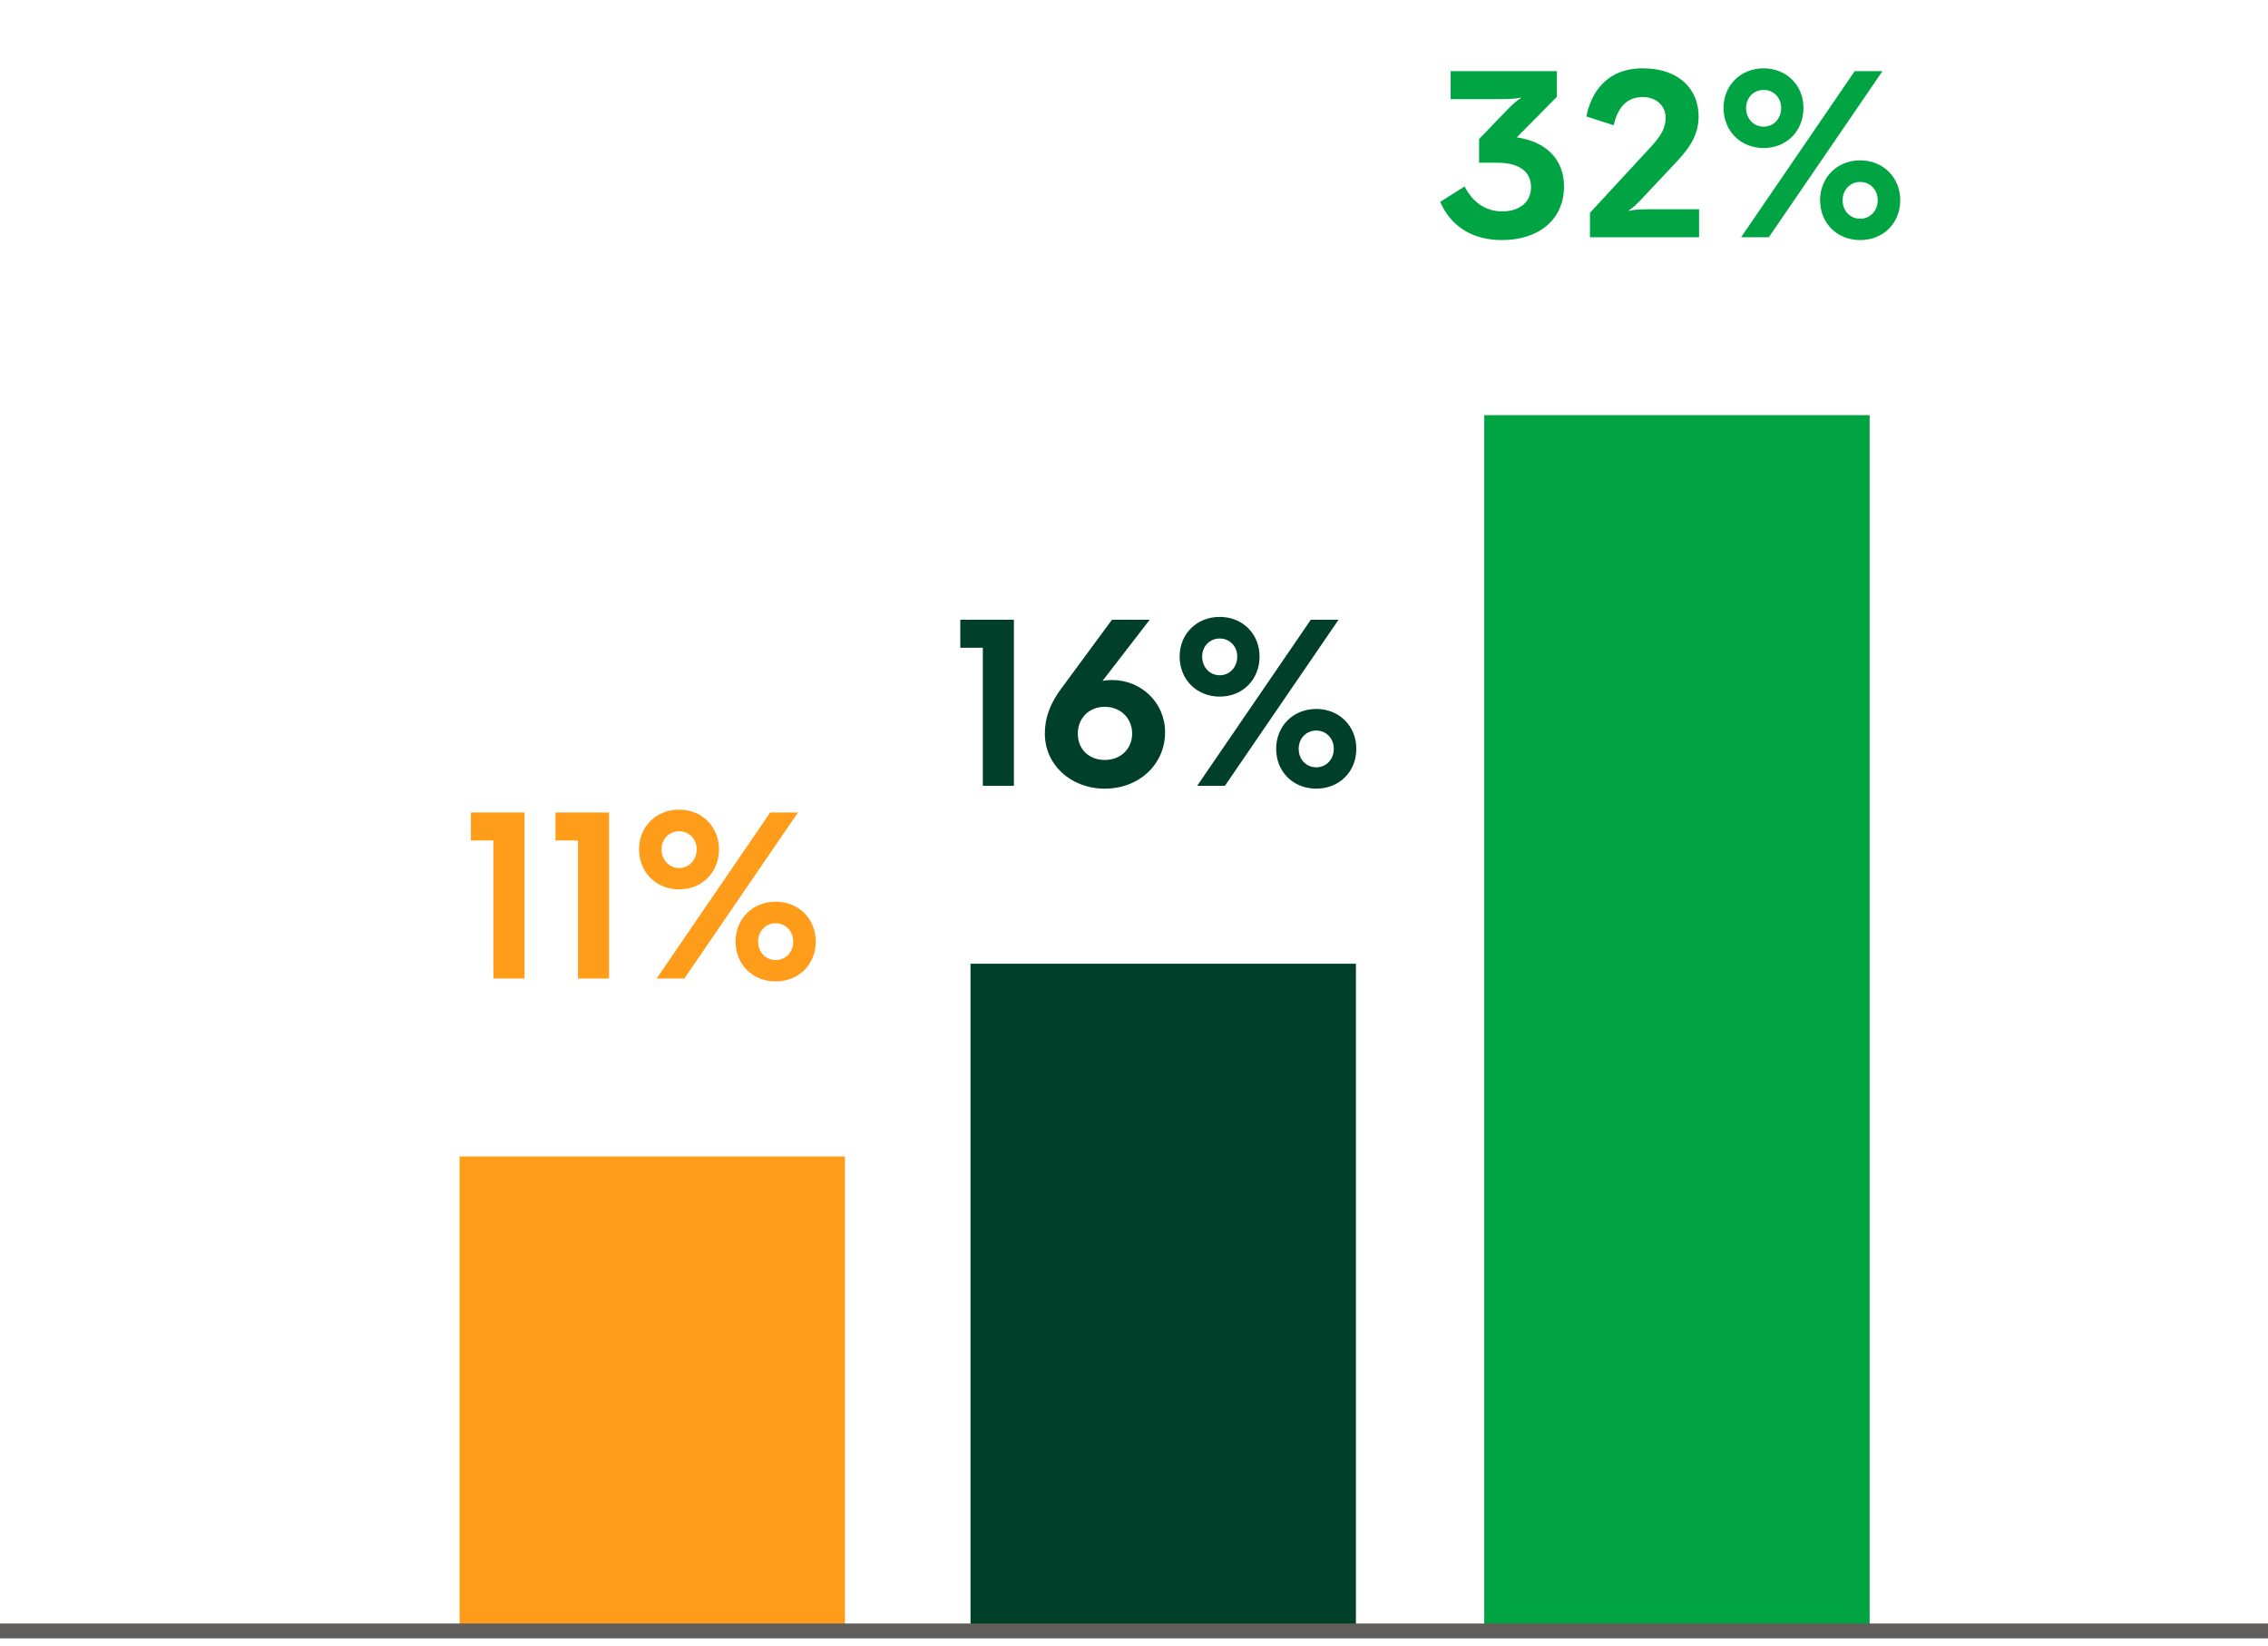
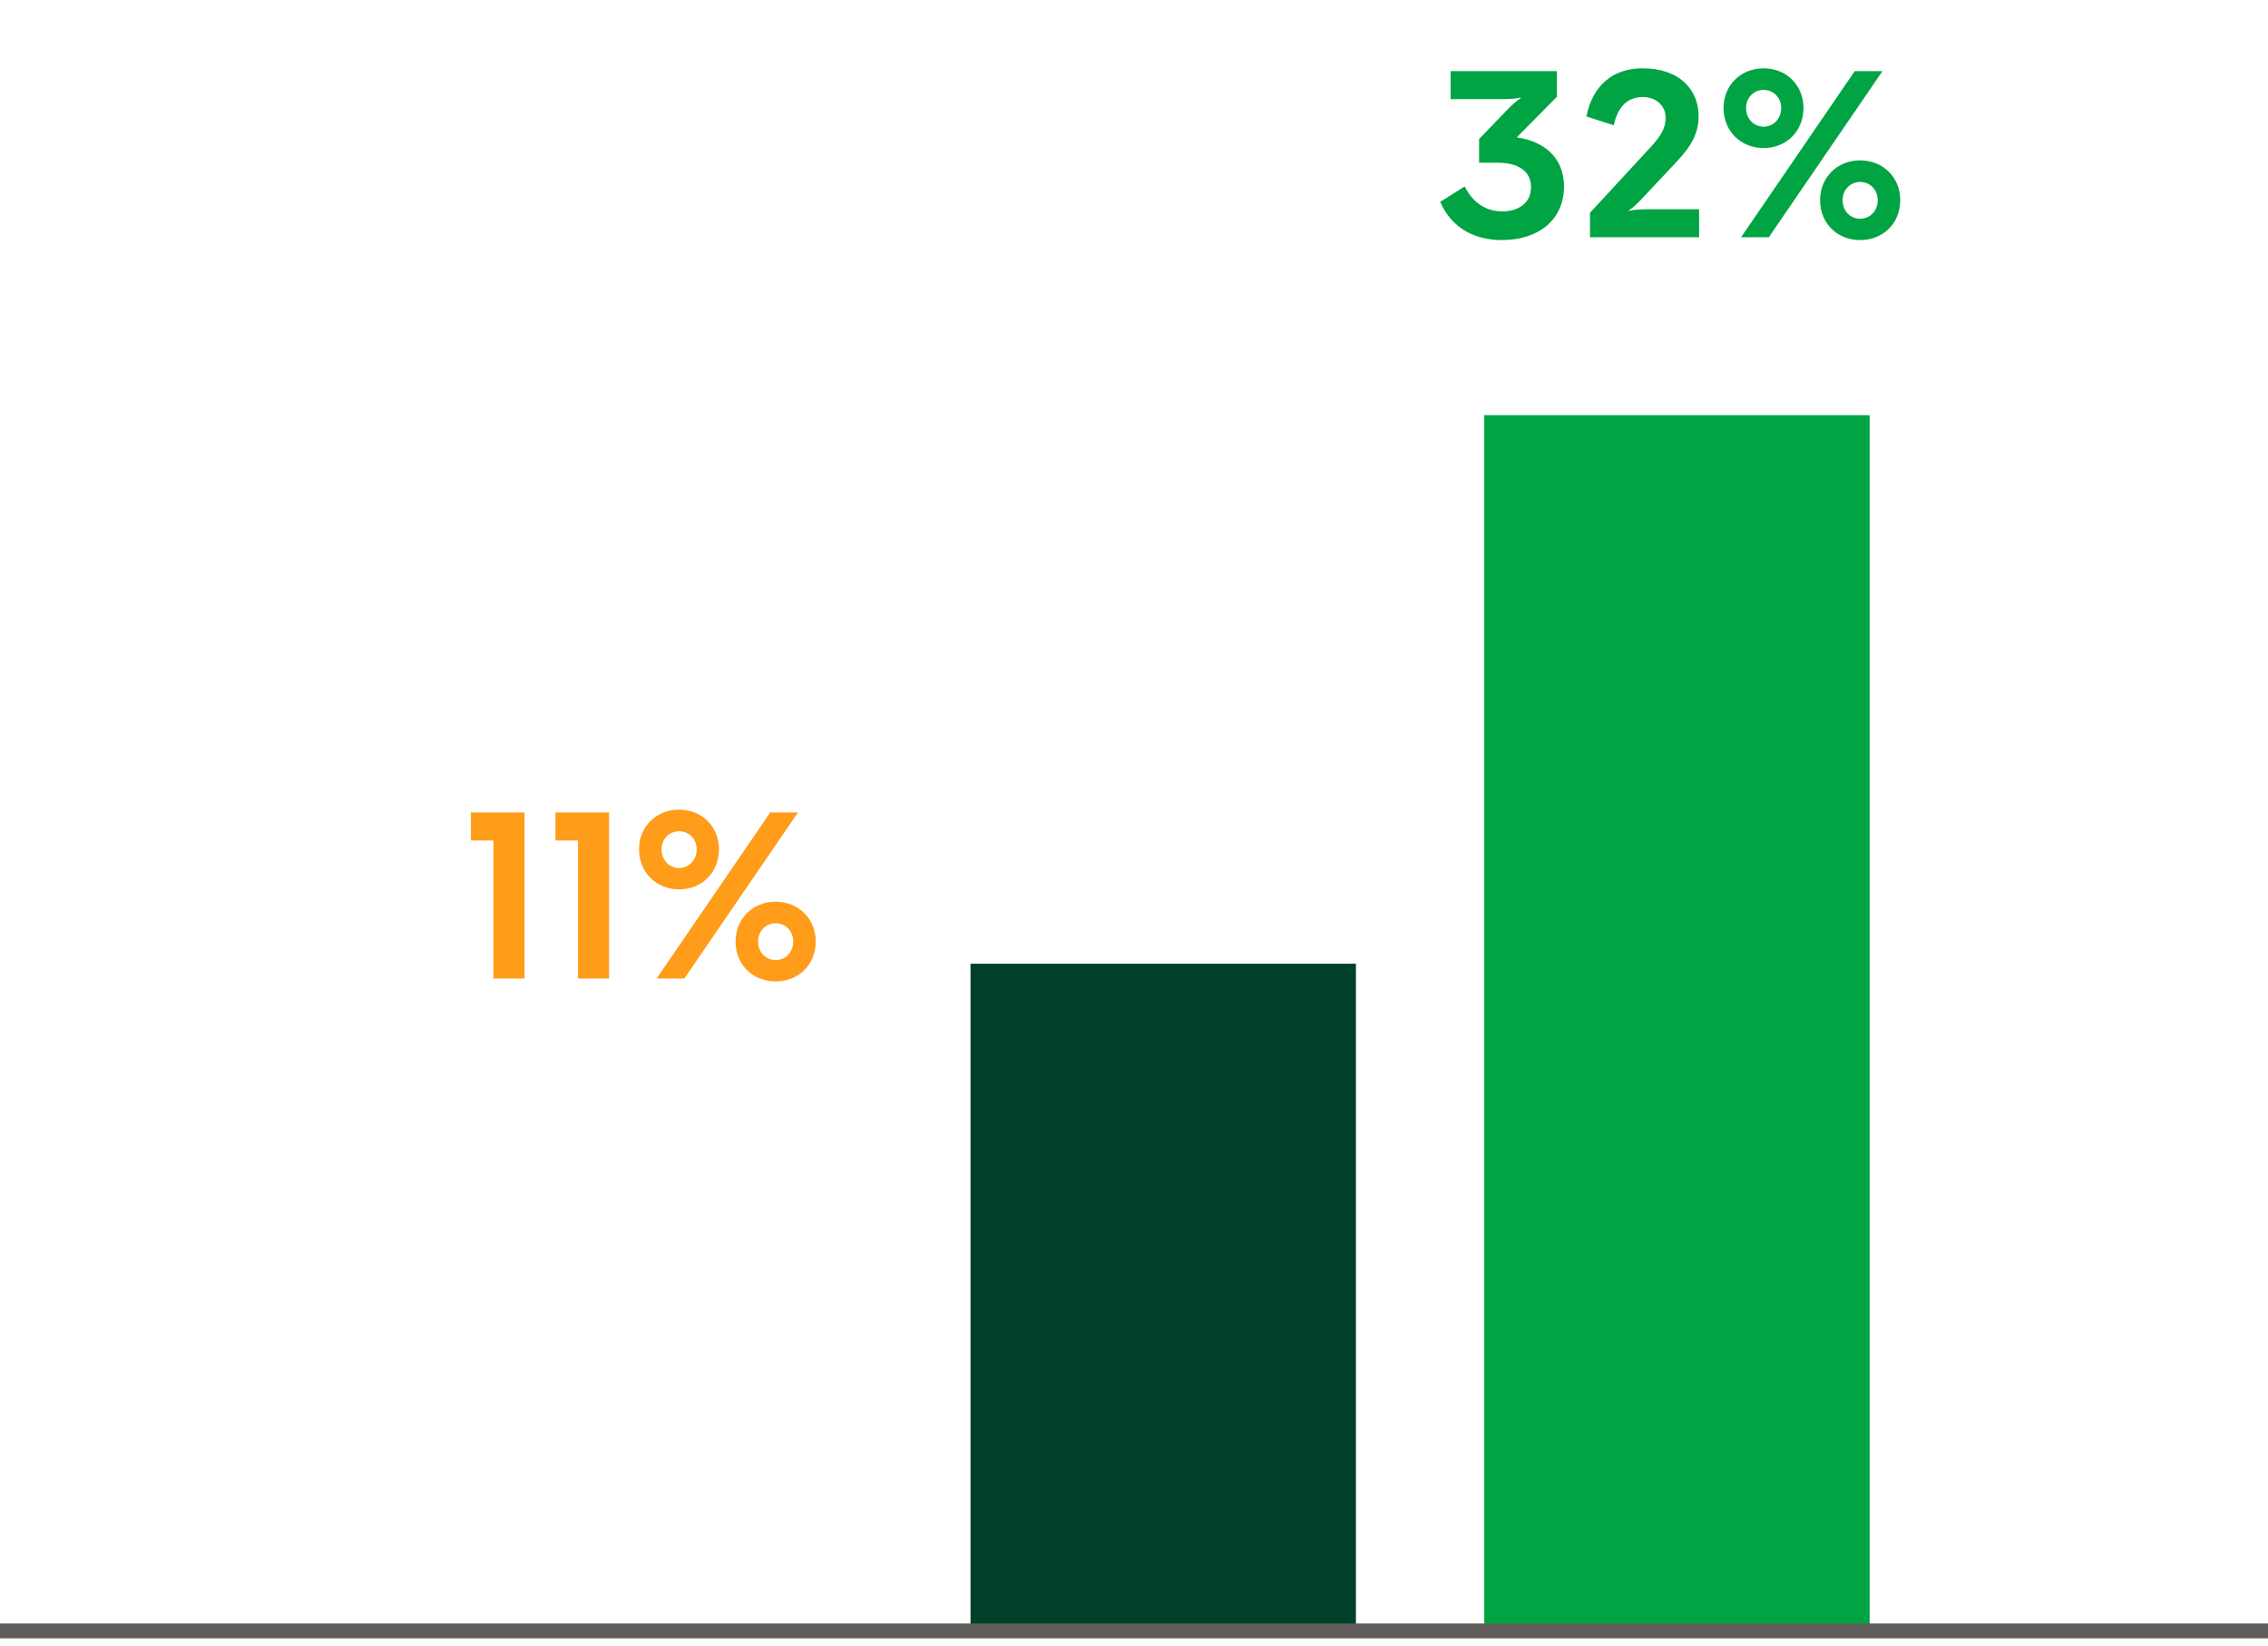
<svg xmlns="http://www.w3.org/2000/svg" width="153" height="111" viewBox="0 0 153 111" fill="none">
  <path d="M31.768 54.8H35.384V66H33.288V56.688H31.768V54.8ZM37.471 54.8H41.087V66H38.991V56.688H37.471V54.8ZM45.814 59.984C44.262 59.984 43.11 58.832 43.11 57.28C43.11 55.76 44.262 54.608 45.814 54.608C47.366 54.608 48.502 55.76 48.502 57.28C48.502 58.832 47.366 59.984 45.814 59.984ZM46.166 66H44.294L51.958 54.8H53.83L46.166 66ZM45.814 58.544C46.486 58.544 46.998 58 46.998 57.28C46.998 56.592 46.486 56.064 45.814 56.064C45.142 56.064 44.63 56.592 44.63 57.28C44.63 58 45.142 58.544 45.814 58.544ZM52.326 66.192C50.774 66.192 49.622 65.056 49.622 63.504C49.622 61.968 50.774 60.816 52.326 60.816C53.878 60.816 55.03 61.968 55.03 63.504C55.03 65.056 53.878 66.192 52.326 66.192ZM52.326 64.752C52.998 64.752 53.51 64.224 53.51 63.504C53.51 62.8 52.998 62.272 52.326 62.272C51.654 62.272 51.142 62.8 51.142 63.504C51.142 64.224 51.654 64.752 52.326 64.752Z" fill="#FF9C1A" />
-   <path d="M57 78H31V110H57V78Z" fill="#FF9C1A" />
-   <path d="M64.782 41.8H68.398V53H66.302V43.688H64.782V41.8ZM75.013 45.864C76.981 45.864 78.597 47.384 78.597 49.384C78.597 51.544 76.853 53.192 74.534 53.192C72.23 53.192 70.486 51.576 70.486 49.48C70.486 48.44 70.822 47.464 71.606 46.424L75.013 41.8H77.558L74.374 45.928C74.566 45.88 74.773 45.864 75.013 45.864ZM74.534 51.256C75.59 51.256 76.374 50.52 76.374 49.48C76.374 48.424 75.573 47.672 74.534 47.672C73.478 47.672 72.71 48.424 72.71 49.48C72.71 50.536 73.462 51.256 74.534 51.256ZM82.282 46.984C80.73 46.984 79.578 45.832 79.578 44.28C79.578 42.76 80.73 41.608 82.282 41.608C83.834 41.608 84.97 42.76 84.97 44.28C84.97 45.832 83.834 46.984 82.282 46.984ZM82.634 53H80.762L88.426 41.8H90.298L82.634 53ZM82.282 45.544C82.954 45.544 83.466 45 83.466 44.28C83.466 43.592 82.954 43.064 82.282 43.064C81.61 43.064 81.098 43.592 81.098 44.28C81.098 45 81.61 45.544 82.282 45.544ZM88.794 53.192C87.242 53.192 86.09 52.056 86.09 50.504C86.09 48.968 87.242 47.816 88.794 47.816C90.346 47.816 91.498 48.968 91.498 50.504C91.498 52.056 90.346 53.192 88.794 53.192ZM88.794 51.752C89.466 51.752 89.978 51.224 89.978 50.504C89.978 49.8 89.466 49.272 88.794 49.272C88.122 49.272 87.61 49.8 87.61 50.504C87.61 51.224 88.122 51.752 88.794 51.752Z" fill="#00402A" />
  <path d="M91.471 65H65.471V110H91.471V65Z" fill="#00402A" />
  <path d="M105.028 6.528L102.324 9.264C104.372 9.568 105.508 10.8 105.508 12.576C105.508 14.832 103.78 16.192 101.316 16.192C99.604 16.192 97.972 15.488 97.156 13.616L98.804 12.576C99.396 13.728 100.292 14.256 101.348 14.256C102.452 14.256 103.284 13.68 103.284 12.624C103.284 11.504 102.372 10.976 101.028 10.976H99.78V9.376L101.556 7.536C101.956 7.104 102.388 6.72 102.596 6.624L102.564 6.576C102.356 6.656 101.796 6.688 101.188 6.688H97.86V4.8H105.028V6.528ZM114.62 16H107.26V14.352L111.356 9.92C111.964 9.248 112.364 8.72 112.364 7.936C112.364 7.152 111.74 6.544 110.828 6.544C109.548 6.544 109.068 7.536 108.86 8.448L107.02 7.856C107.308 6.336 108.316 4.608 110.828 4.608C113.26 4.608 114.588 6.016 114.588 7.84C114.588 8.976 114.108 9.84 113.132 10.88L110.892 13.264C110.508 13.696 110.092 14.08 109.884 14.176L109.916 14.224C110.124 14.144 110.684 14.112 111.26 14.112H114.62V16ZM118.975 9.984C117.423 9.984 116.271 8.832 116.271 7.28C116.271 5.76 117.423 4.608 118.975 4.608C120.527 4.608 121.663 5.76 121.663 7.28C121.663 8.832 120.527 9.984 118.975 9.984ZM119.327 16H117.455L125.119 4.8H126.991L119.327 16ZM118.975 8.544C119.647 8.544 120.159 8 120.159 7.28C120.159 6.592 119.647 6.064 118.975 6.064C118.303 6.064 117.791 6.592 117.791 7.28C117.791 8 118.303 8.544 118.975 8.544ZM125.487 16.192C123.935 16.192 122.783 15.056 122.783 13.504C122.783 11.968 123.935 10.816 125.487 10.816C127.039 10.816 128.191 11.968 128.191 13.504C128.191 15.056 127.039 16.192 125.487 16.192ZM125.487 14.752C126.159 14.752 126.671 14.224 126.671 13.504C126.671 12.8 126.159 12.272 125.487 12.272C124.815 12.272 124.303 12.8 124.303 13.504C124.303 14.224 124.815 14.752 125.487 14.752Z" fill="#00A443" />
  <path d="M126.127 28H100.127V110H126.127V28Z" fill="#00A443" />
  <path d="M153 110H0" stroke="#615D5A" stroke-miterlimit="10" />
</svg>